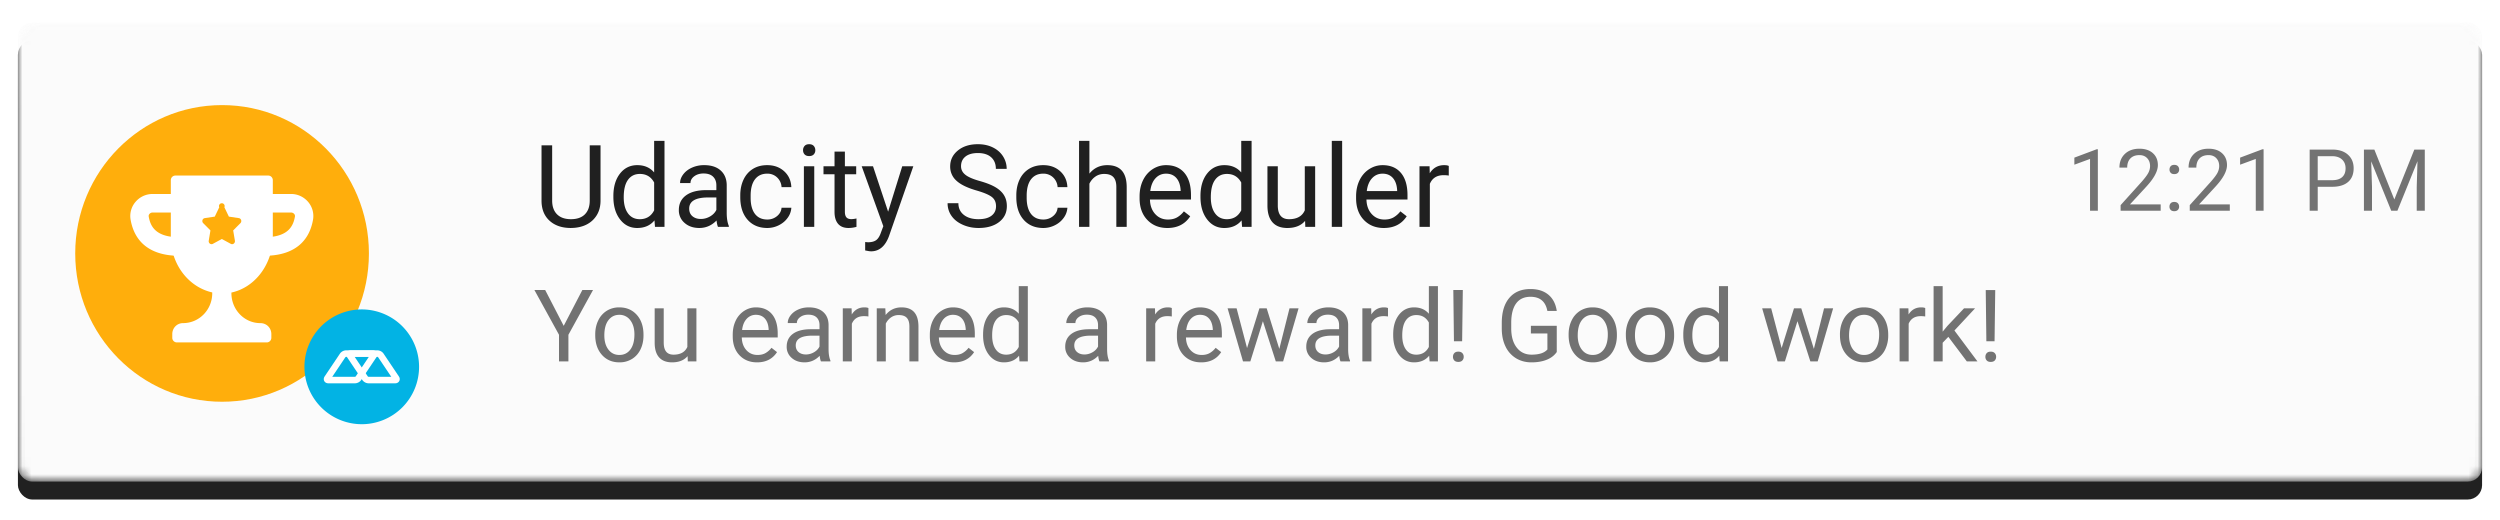
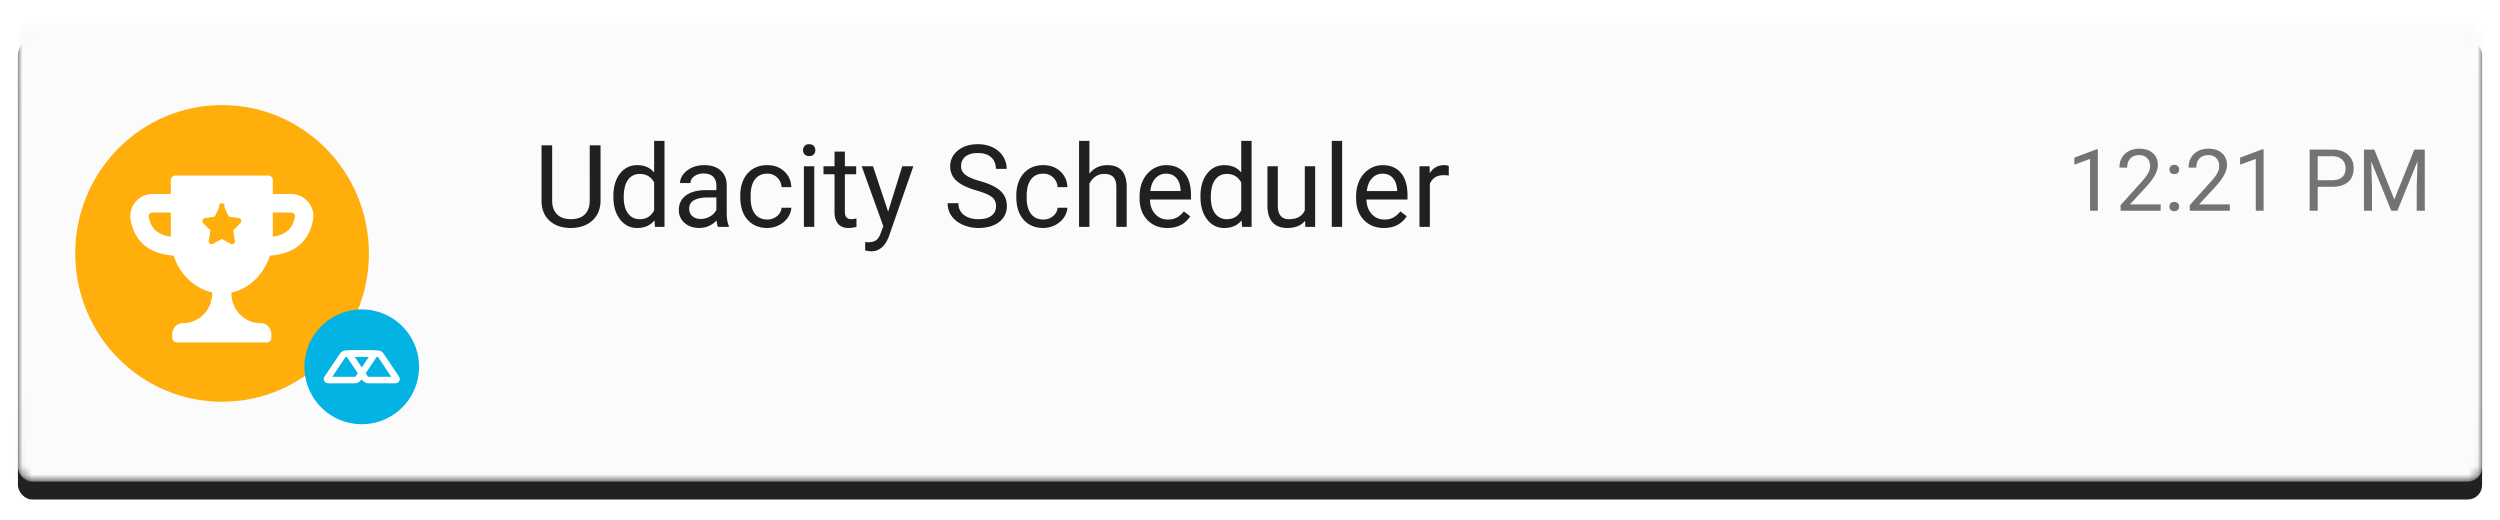
<svg xmlns="http://www.w3.org/2000/svg" xmlns:xlink="http://www.w3.org/1999/xlink" width="279" height="58" viewBox="0 0 279 58">
  <title>notification light</title>
  <defs>
    <linearGradient x1="50%" y1="0%" x2="50%" y2="100%" id="c">
      <stop stop-opacity="0" offset="0%" />
      <stop stop-opacity="0" offset="80%" />
      <stop stop-opacity=".02" offset="95%" />
      <stop stop-opacity=".04" offset="100%" />
    </linearGradient>
    <linearGradient x1="50%" y1="0%" x2="50%" y2="100%" id="e">
      <stop stop-color="#FFF" stop-opacity=".2" offset="0%" />
      <stop stop-color="#FFF" stop-opacity=".1" offset="4.905%" />
      <stop stop-color="#FFF" stop-opacity="0" offset="20%" />
      <stop stop-color="#FFF" stop-opacity="0" offset="100%" />
    </linearGradient>
    <rect id="a" width="275" height="51.237" rx="1.6" />
    <filter x="-50%" y="-50%" width="200%" height="200%" filterUnits="objectBoundingBox" id="b">
      <feOffset dy="2" in="SourceAlpha" result="shadowOffsetOuter1" />
      <feGaussianBlur stdDeviation="1" in="shadowOffsetOuter1" result="shadowBlurOuter1" />
      <feComposite in="shadowBlurOuter1" in2="SourceAlpha" operator="out" result="shadowBlurOuter1" />
      <feColorMatrix values="0 0 0 0 0 0 0 0 0 0 0 0 0 0 0 0 0 0 0.24 0" in="shadowBlurOuter1" result="shadowMatrixOuter1" />
      <feOffset in="SourceAlpha" result="shadowOffsetOuter2" />
      <feGaussianBlur stdDeviation="1" in="shadowOffsetOuter2" result="shadowBlurOuter2" />
      <feComposite in="shadowBlurOuter2" in2="SourceAlpha" operator="out" result="shadowBlurOuter2" />
      <feColorMatrix values="0 0 0 0 0 0 0 0 0 0 0 0 0 0 0 0 0 0 0.12 0" in="shadowBlurOuter2" result="shadowMatrixOuter2" />
      <feMerge>
        <feMergeNode in="shadowMatrixOuter1" />
        <feMergeNode in="shadowMatrixOuter2" />
      </feMerge>
    </filter>
    <mask id="d" x="0" y="0" width="275" height="51.237" fill="#fff">
      <use xlink:href="#a" />
    </mask>
    <mask id="f" x="0" y="0" width="275" height="51.237" fill="#fff">
      <use xlink:href="#a" />
    </mask>
    <ellipse id="h" cx="16.388" cy="16.967" rx="16.388" ry="16.553" />
    <path d="M6.395 12.81a6.4 6.4 0 0 0 6.396-6.405A6.4 6.4 0 0 0 6.395 0 6.4 6.4 0 0 0 0 6.405a6.4 6.4 0 0 0 6.395 6.404z" id="j" />
  </defs>
  <g transform="translate(2 2.509)" fill="none" fill-rule="evenodd">
    <mask id="g" fill="#fff">
      <use xlink:href="#a" />
    </mask>
    <g opacity=".87">
      <use fill="#000" filter="url(#b)" xlink:href="#a" />
      <use stroke="url(#c)" mask="url(#d)" stroke-width="1.6" fill="#FAFAFA" xlink:href="#a" />
      <use stroke="url(#e)" mask="url(#f)" stroke-width="1.6" xlink:href="#a" />
    </g>
    <g mask="url(#g)">
      <g transform="translate(6.395 8.806)">
        <mask id="i" fill="#fff">
          <use xlink:href="#h" />
        </mask>
        <use fill="#FFAE0C" xlink:href="#h" />
        <g mask="url(#i)">
          <path d="M11.181 17.22h-.051c-2.804-.141-4.515-1.532-4.95-4.019a2.418 2.418 0 0 1 .531-1.964 2.492 2.492 0 0 1 1.918-.904h2.48a1.03 1.03 0 0 1 1.025 1.035c0 .573-.46 1.034-1.025 1.034H8.63a.461.461 0 0 0-.35.166.342.342 0 0 0-.08.275c.176 1.012.68 2.191 3.031 2.307.566.03 1.002.515.973 1.086a1.027 1.027 0 0 1-1.022.983m10.357.001a1.03 1.03 0 0 1-1.023-.984 1.032 1.032 0 0 1 .973-1.086c2.352-.116 2.856-1.295 3.034-2.309a.348.348 0 0 0-.082-.273.461.461 0 0 0-.35-.166h-2.48a1.029 1.029 0 0 1-1.025-1.034 1.03 1.03 0 0 1 1.024-1.035h2.481c.742 0 1.44.331 1.918.904.458.55.65 1.267.53 1.964-.434 2.487-2.145 3.878-4.95 4.018h-.05" fill="#FFF" />
          <path d="M11.18 15.599c.23 2.675 2 4.81 4.326 5.252.033 0 .033 0 .066.033h.035c.03 0 .063.033.096.068l.035.033.063.068v.35c0 2.133-1.671 3.861-3.736 3.861h-.033c-.393 0-.688.304-.688.712v.406h10.031v-.406c0-.408-.295-.712-.688-.712h-.033c-2.065 0-3.736-1.728-3.736-3.861v-.35l.065-.068.033-.033c.033-.035.066-.068.098-.068h.033c.033-.033.033-.033.066-.033 2.327-.441 4.097-2.577 4.326-5.252V8.793H11.18V15.6z" fill="#FFF" />
          <path d="M11.882 25.865h8.959a.166.166 0 0 0-.154-.085c-2.374 0-4.282-1.964-4.282-4.378v-.214c0-.134.052-.399.146-.496l.098-.102a.903.903 0 0 1 .308-.19.624.624 0 0 1 .256-.068c1.999-.387 3.61-2.357 3.816-4.778l-.002-6.243h-9.335v6.264c.215 2.412 1.821 4.37 3.908 4.767a.53.53 0 0 1 .127.042c.189.045.297.159.345.206.092.098.243.327.243.462v.35c0 2.414-1.907 4.378-4.25 4.378-.092 0-.152.031-.183.085m9.493 1.034H11.344a.515.515 0 0 1-.513-.517v-.408c0-.689.529-1.229 1.2-1.229 1.814 0 3.26-1.5 3.26-3.343v-.081c-2.532-.577-4.382-2.874-4.621-5.678l-.002-.043V8.794c0-.286.23-.517.512-.517h10.36c.284 0 .511.231.511.517V15.6c-.246 2.88-2.136 5.2-4.621 5.733v.069c0 1.843 1.446 3.343 3.224 3.343.707 0 1.233.54 1.233 1.23v.407c0 .286-.23.517-.512.517" fill="#FFF" />
          <path d="M14.202 13.25a.32.32 0 0 1 .256-.223l1.116-.168.5-1.045a.315.315 0 1 1 .572 0l.5 1.045 1.116.168a.32.32 0 0 1 .256.223.34.34 0 0 1-.08.338l-.81.813.193 1.15a.34.34 0 0 1-.127.32.314.314 0 0 1-.188.065.31.31 0 0 1-.148-.04l-.997-.541-1 .542a.31.31 0 0 1-.336-.025.335.335 0 0 1-.125-.32l.19-1.151-.808-.813a.339.339 0 0 1-.08-.338" fill="#FFAE0C" />
        </g>
      </g>
      <g transform="translate(31.977 32.023)">
        <mask id="k" fill="#fff">
          <use xlink:href="#j" />
        </mask>
        <use fill="#02B3E4" xlink:href="#j" />
        <g mask="url(#k)">
          <path d="M0 0h12.791v12.809H0z" />
          <g stroke="#FFF" stroke-width=".727" stroke-linecap="round" stroke-linejoin="round">
            <path d="M4.27 5.125a.51.51 0 0 1 .38-.198h2.974c.136 0 .187.088.113.198L6.02 7.685a.509.509 0 0 1-.38.198H2.668c-.137 0-.188-.089-.114-.199L4.27 5.125z" />
            <path d="M8.521 5.125a.51.51 0 0 0-.38-.198H5.167c-.136 0-.187.088-.113.198l1.716 2.56a.51.51 0 0 0 .38.198h2.974c.136 0 .187-.089.114-.199L8.52 5.125z" />
          </g>
        </g>
      </g>
    </g>
    <path d="M232.12 21.008h-.872v-5.78l-1.749.643v-.788l2.485-.933h.136v6.858zm7.012 0h-4.472v-.623l2.363-2.625c.35-.397.591-.72.724-.968.133-.249.2-.506.2-.771 0-.357-.109-.649-.324-.877-.216-.228-.503-.342-.863-.342-.43 0-.766.122-1.005.368-.24.245-.359.587-.359 1.024h-.867c0-.628.202-1.136.607-1.523.405-.388.946-.582 1.624-.582.635 0 1.136.167 1.505.5.369.332.553.775.553 1.328 0 .672-.428 1.472-1.284 2.4l-1.828 1.983h3.426v.708zm.98-.455c0-.15.044-.275.133-.375.09-.1.223-.15.401-.15.178 0 .314.05.406.15.092.1.138.225.138.375a.503.503 0 0 1-.138.361c-.092.097-.228.146-.406.146-.178 0-.311-.049-.4-.146a.513.513 0 0 1-.134-.36zm.005-4.139c0-.15.044-.275.133-.375.09-.1.223-.15.4-.15.18 0 .314.05.406.15a.53.53 0 0 1 .139.375.503.503 0 0 1-.139.361c-.092.097-.227.146-.405.146-.178 0-.312-.049-.4-.146a.513.513 0 0 1-.134-.36zm6.73 4.594h-4.471v-.623l2.362-2.625c.35-.397.592-.72.725-.968.132-.249.199-.506.199-.771 0-.357-.108-.649-.324-.877-.215-.228-.503-.342-.862-.342-.431 0-.766.122-1.006.368-.239.245-.358.587-.358 1.024h-.867c0-.628.202-1.136.607-1.523.404-.388.946-.582 1.624-.582.634 0 1.136.167 1.505.5.368.332.553.775.553 1.328 0 .672-.428 1.472-1.285 2.4l-1.828 1.983h3.427v.708zm3.77 0h-.872v-5.78l-1.749.643v-.788l2.485-.933h.136v6.858zm6.042-2.672v2.672h-.9v-6.825h2.517c.747 0 1.332.19 1.755.572.424.381.636.886.636 1.514 0 .663-.207 1.173-.622 1.53-.414.358-1.007.537-1.778.537h-1.608zm0-.736h1.617c.481 0 .85-.113 1.106-.34.256-.226.385-.553.385-.982 0-.406-.129-.73-.385-.975-.256-.243-.608-.37-1.054-.38h-1.67V17.6zm6.319-3.417l2.23 5.569 2.232-5.569h1.167v6.825h-.9V18.35l.085-2.868-2.241 5.526h-.69l-2.235-5.512.089 2.854v2.658h-.9v-6.825h1.163z" fill-opacity=".54" fill="#000" mask="url(#g)" />
    <path d="M65.02 13.709v6.187c-.004.859-.273 1.56-.809 2.106-.535.546-1.261.853-2.178.92l-.319.012c-.995 0-1.79-.27-2.38-.807-.593-.537-.893-1.277-.9-2.218v-6.2h1.187v6.162c0 .659.18 1.17.543 1.535.363.364.88.546 1.55.546.68 0 1.2-.18 1.56-.543.36-.363.54-.873.54-1.532V13.71h1.207zm1.432 5.662c0-1.037.246-1.872.737-2.503.492-.631 1.136-.947 1.932-.947.791 0 1.418.271 1.88.813v-3.525h1.157v9.6h-1.062l-.057-.725c-.462.566-1.106.85-1.93.85-.784 0-1.423-.321-1.916-.963-.494-.642-.741-1.479-.741-2.512v-.088zm1.156.131c0 .767.158 1.367.475 1.8.317.434.754.65 1.313.65.733 0 1.268-.329 1.606-.987v-3.106c-.346-.638-.877-.957-1.594-.957-.567 0-1.008.22-1.325.657-.317.437-.475 1.085-.475 1.943zm10.519 3.307c-.067-.134-.12-.371-.163-.713-.537.559-1.179.838-1.925.838-.666 0-1.213-.189-1.64-.566a1.83 1.83 0 0 1-.64-1.434c0-.705.267-1.251.802-1.641.536-.39 1.289-.584 2.26-.584h1.125v-.532c0-.404-.121-.726-.363-.965-.242-.24-.598-.36-1.069-.36-.412 0-.758.105-1.037.313-.28.208-.419.46-.419.756h-1.162c0-.337.12-.663.359-.978.24-.315.565-.563.975-.747a3.28 3.28 0 0 1 1.353-.275c.78 0 1.39.195 1.831.585.442.39.671.926.688 1.609v3.112c0 .621.08 1.115.237 1.482v.1h-1.212zm-1.919-.882c.363 0 .706-.093 1.031-.28.325-.188.56-.432.707-.732v-1.388h-.907c-1.416 0-2.125.415-2.125 1.244 0 .363.121.646.363.85.242.204.552.306.931.306zm7.419.063c.412 0 .773-.125 1.081-.375.308-.25.48-.563.513-.938h1.093a2.09 2.09 0 0 1-.4 1.107c-.245.35-.574.629-.984.837a2.84 2.84 0 0 1-1.303.313c-.92 0-1.653-.308-2.197-.922-.544-.615-.816-1.455-.816-2.522v-.194c0-.658.121-1.244.363-1.756.242-.513.588-.91 1.04-1.194.453-.283.987-.425 1.604-.425.758 0 1.388.227 1.89.681.502.455.77 1.044.803 1.77h-1.093a1.593 1.593 0 0 0-.497-1.079 1.546 1.546 0 0 0-1.103-.422c-.588 0-1.043.212-1.366.635-.323.422-.484 1.034-.484 1.834v.219c0 .779.16 1.379.48 1.8.322.42.78.63 1.376.63zm5.244.819h-1.157v-6.763h1.157v6.763zm-1.25-8.557a.69.69 0 0 1 .172-.475c.114-.129.284-.193.509-.193.225 0 .396.064.512.193.117.13.175.288.175.475a.66.66 0 0 1-.175.47c-.116.124-.287.187-.512.187-.225 0-.395-.063-.51-.188a.667.667 0 0 1-.171-.469zm4.668.157v1.637h1.263v.894h-1.263v4.194c0 .27.057.474.17.609.112.135.303.203.574.203a2.8 2.8 0 0 0 .55-.075v.938c-.304.083-.6.125-.887.125-.517 0-.907-.157-1.17-.47-.262-.312-.393-.755-.393-1.33V16.94h-1.231v-.894h1.231V14.41h1.156zm4.825 6.706l1.575-5.069h1.238l-2.719 7.806c-.42 1.125-1.09 1.688-2.006 1.688l-.219-.019-.431-.081v-.938l.312.025c.392 0 .697-.079.916-.237.219-.158.399-.448.54-.869l.257-.687-2.413-6.688h1.263l1.687 5.069zm9.875-2.363c-1.029-.295-1.778-.659-2.246-1.09a2.084 2.084 0 0 1-.704-1.597c0-.717.287-1.31.86-1.778.573-.469 1.317-.703 2.234-.703.625 0 1.182.12 1.672.362s.869.575 1.138 1c.268.425.403.89.403 1.394h-1.207c0-.55-.175-.982-.525-1.297-.35-.315-.843-.472-1.48-.472-.593 0-1.054.13-1.385.39-.331.261-.497.623-.497 1.085 0 .371.157.685.472.94.314.257.85.491 1.606.704.756.212 1.348.447 1.775.703.427.256.744.555.95.897.206.342.31.744.31 1.206 0 .738-.288 1.328-.863 1.772-.575.444-1.344.666-2.306.666-.625 0-1.209-.12-1.75-.36-.542-.24-.96-.567-1.253-.984a2.402 2.402 0 0 1-.441-1.419h1.206c0 .55.203.985.61 1.303.406.319.948.478 1.628.478.633 0 1.118-.129 1.456-.387.337-.258.506-.61.506-1.056 0-.446-.156-.791-.469-1.035-.312-.243-.879-.484-1.7-.722zm7.444 3.238c.413 0 .773-.125 1.081-.375.309-.25.48-.563.513-.938h1.094a2.106 2.106 0 0 1-.4 1.107 2.63 2.63 0 0 1-.985.837 2.84 2.84 0 0 1-1.303.313c-.92 0-1.653-.308-2.197-.922-.543-.615-.815-1.455-.815-2.522v-.194c0-.658.12-1.244.362-1.756a2.77 2.77 0 0 1 1.04-1.194c.453-.283.987-.425 1.604-.425.758 0 1.388.227 1.89.681.503.455.77 1.044.804 1.77h-1.094a1.593 1.593 0 0 0-.497-1.079 1.546 1.546 0 0 0-1.103-.422c-.588 0-1.043.212-1.366.635-.323.422-.484 1.034-.484 1.834v.219c0 .779.16 1.379.481 1.8.321.42.78.63 1.375.63zm5.144-5.125c.512-.63 1.179-.944 2-.944 1.43 0 2.15.806 2.162 2.419v4.469h-1.156v-4.475c-.004-.488-.115-.848-.334-1.082-.219-.233-.56-.35-1.022-.35-.375 0-.704.1-.988.3-.283.2-.504.463-.662.788v4.819h-1.156v-9.6h1.156v3.656zm8.7 6.069c-.917 0-1.663-.301-2.238-.903-.575-.603-.862-1.408-.862-2.416v-.213c0-.67.128-1.27.384-1.796.257-.528.615-.94 1.075-1.238.46-.298.96-.447 1.497-.447.88 0 1.563.29 2.05.869.488.58.731 1.408.731 2.487v.482h-4.58c.016.666.21 1.205.584 1.615.372.41.846.616 1.421.616.409 0 .755-.083 1.038-.25.283-.167.531-.388.744-.663l.706.55c-.567.871-1.417 1.307-2.55 1.307zm-.144-6.063c-.467 0-.858.17-1.175.51-.317.34-.512.815-.587 1.428h3.387v-.088c-.033-.587-.192-1.043-.475-1.365-.283-.323-.667-.485-1.15-.485zm3.838 2.5c0-1.037.245-1.872.737-2.503s1.136-.947 1.931-.947c.792 0 1.42.271 1.882.813v-3.525h1.156v9.6h-1.063l-.056-.725c-.462.566-1.106.85-1.931.85-.783 0-1.422-.321-1.916-.963-.493-.642-.74-1.479-.74-2.512v-.088zm1.156.131c0 .767.158 1.367.475 1.8.317.434.754.65 1.312.65.734 0 1.27-.329 1.607-.987v-3.106c-.346-.638-.877-.957-1.594-.957-.567 0-1.008.22-1.325.657-.317.437-.475 1.085-.475 1.943zm10.519 2.638c-.45.53-1.11.794-1.982.794-.72 0-1.27-.21-1.646-.628-.378-.42-.568-1.039-.572-1.86v-4.4h1.156v4.369c0 1.025.417 1.537 1.25 1.537.883 0 1.47-.329 1.762-.987v-4.919h1.157v6.763h-1.1l-.025-.67zm4.137.669h-1.156v-9.6h1.156v9.6zm4.656.125c-.916 0-1.662-.301-2.237-.903-.575-.603-.863-1.408-.863-2.416v-.213c0-.67.129-1.27.385-1.796.256-.528.614-.94 1.075-1.238.46-.298.96-.447 1.497-.447.879 0 1.562.29 2.05.869.487.58.73 1.408.73 2.487v.482h-4.58c.016.666.211 1.205.584 1.615.373.41.847.616 1.422.616.408 0 .754-.083 1.037-.25a2.6 2.6 0 0 0 .744-.663l.706.55c-.566.871-1.416 1.307-2.55 1.307zm-.143-6.063c-.467 0-.859.17-1.175.51-.317.34-.513.815-.588 1.428h3.388v-.088c-.034-.587-.192-1.043-.475-1.365-.284-.323-.667-.485-1.15-.485zm7.387.213a3.465 3.465 0 0 0-.569-.044c-.758 0-1.273.323-1.543.969v4.8h-1.157v-6.763h1.125l.02.781c.378-.604.916-.906 1.612-.906.225 0 .395.03.512.088v1.075z" fill-opacity=".87" fill="#000" mask="url(#g)" />
-     <path d="M60.91 33.855l2.079-3.997h1.192l-2.746 4.993v2.97h-1.05v-2.97l-2.745-4.993h1.203l2.067 3.997zm3.517.952c0-.58.114-1.101.342-1.564a2.55 2.55 0 0 1 .951-1.072 2.59 2.59 0 0 1 1.392-.377c.806 0 1.457.279 1.955.836.498.558.747 1.3.747 2.226v.071c0 .576-.11 1.093-.331 1.55-.22.458-.536.815-.946 1.07a2.62 2.62 0 0 1-1.414.383c-.802 0-1.452-.28-1.95-.837-.497-.558-.746-1.296-.746-2.215v-.071zm1.017.12c0 .657.152 1.183.457 1.58.304.398.712.597 1.222.597.514 0 .922-.202 1.225-.604.303-.403.454-.968.454-1.693 0-.649-.154-1.175-.462-1.578a1.47 1.47 0 0 0-1.228-.604c-.5 0-.902.199-1.209.596-.306.397-.459.966-.459 1.706zm9.291 2.308c-.393.463-.971.695-1.733.695-.63 0-1.111-.184-1.441-.55-.33-.366-.497-.909-.5-1.627v-3.85h1.011v3.823c0 .897.365 1.345 1.094 1.345.773 0 1.287-.288 1.542-.864v-4.304h1.012v5.917h-.963l-.022-.585zm7.75.695c-.802 0-1.455-.264-1.958-.79-.503-.527-.755-1.232-.755-2.114v-.186c0-.587.112-1.111.337-1.573a2.62 2.62 0 0 1 .94-1.082c.403-.261.84-.391 1.31-.391.77 0 1.367.253 1.794.76.426.507.64 1.232.64 2.176v.421h-4.01c.016.584.186 1.055.512 1.414.327.36.741.539 1.244.539.358 0 .66-.073.908-.219a2.28 2.28 0 0 0 .651-.58l.618.482c-.496.762-1.24 1.143-2.231 1.143zm-.126-5.305a1.35 1.35 0 0 0-1.028.446c-.277.297-.449.713-.514 1.25h2.964v-.077c-.03-.514-.168-.913-.416-1.195-.248-.283-.583-.424-1.006-.424zm7.257 5.195c-.058-.116-.106-.324-.142-.623-.47.488-1.032.733-1.685.733-.583 0-1.061-.165-1.435-.495a1.601 1.601 0 0 1-.56-1.255c0-.617.234-1.095.702-1.436.469-.34 1.127-.511 1.977-.511h.984v-.465c0-.354-.105-.635-.317-.845-.211-.21-.523-.314-.935-.314-.36 0-.664.09-.908.273-.244.182-.366.403-.366.662h-1.017c0-.296.104-.58.314-.856.21-.275.494-.493.853-.654.36-.16.754-.24 1.184-.24.682 0 1.216.17 1.603.511.386.34.586.81.601 1.408v2.724c0 .543.07.975.208 1.296v.087h-1.061zm-1.679-.77c.317 0 .618-.083.902-.247.285-.164.49-.377.618-.64V34.95h-.793c-1.24 0-1.859.363-1.859 1.088 0 .318.106.566.317.744.212.179.483.268.815.268zm6.978-4.24a3.032 3.032 0 0 0-.497-.037c-.664 0-1.114.282-1.351.847v4.2h-1.012v-5.917h.984l.017.684c.332-.529.802-.793 1.41-.793.198 0 .347.025.45.076v.94zm1.887-.907l.033.744c.452-.569 1.042-.853 1.772-.853 1.25 0 1.88.705 1.892 2.116v3.91h-1.012v-3.915c-.004-.427-.101-.742-.293-.946-.19-.205-.489-.307-.894-.307a1.46 1.46 0 0 0-.864.263 1.783 1.783 0 0 0-.58.689v4.216h-1.011v-5.917h.957zm7.678 6.027c-.802 0-1.455-.264-1.958-.79-.503-.527-.754-1.232-.754-2.114v-.186c0-.587.112-1.111.336-1.573.224-.46.538-.822.94-1.082.403-.261.84-.391 1.31-.391.77 0 1.367.253 1.794.76.427.507.64 1.232.64 2.176v.421h-4.009c.015.584.185 1.055.512 1.414.326.36.74.539 1.244.539.357 0 .66-.073.908-.219a2.29 2.29 0 0 0 .65-.58l.618.482c-.496.762-1.24 1.143-2.231 1.143zm-.126-5.305a1.35 1.35 0 0 0-1.028.446c-.277.297-.448.713-.514 1.25h2.964v-.077c-.03-.514-.168-.913-.416-1.195-.247-.283-.583-.424-1.006-.424zm3.358 2.187c0-.907.215-1.637.645-2.19.43-.552.994-.828 1.69-.828.693 0 1.242.237 1.646.71V29.42h1.012v8.4h-.93l-.049-.634c-.405.496-.968.744-1.69.744-.685 0-1.244-.281-1.676-.843-.432-.561-.648-1.294-.648-2.198v-.077zm1.012.115c0 .671.138 1.196.415 1.575.277.38.66.569 1.149.569.641 0 1.11-.288 1.405-.864v-2.718c-.302-.558-.767-.837-1.394-.837-.496 0-.883.192-1.16.574-.277.383-.415.95-.415 1.701zM120.7 37.82c-.058-.116-.105-.324-.142-.623-.47.488-1.032.733-1.684.733-.584 0-1.062-.165-1.436-.495a1.601 1.601 0 0 1-.56-1.255c0-.617.234-1.095.702-1.436.469-.34 1.128-.511 1.977-.511h.985v-.465c0-.354-.106-.635-.317-.845-.212-.21-.524-.314-.936-.314-.36 0-.663.09-.907.273-.245.182-.367.403-.367.662h-1.017c0-.296.105-.58.314-.856.21-.275.494-.493.854-.654.359-.16.753-.24 1.184-.24.681 0 1.215.17 1.602.511.386.34.587.81.601 1.408v2.724c0 .543.07.975.208 1.296v.087h-1.06zm-1.679-.77c.318 0 .618-.083.903-.247a1.49 1.49 0 0 0 .618-.64V34.95h-.793c-1.24 0-1.86.363-1.86 1.088 0 .318.106.566.318.744.211.179.483.268.814.268zm9.751-4.24a3.032 3.032 0 0 0-.497-.037c-.664 0-1.114.282-1.351.847v4.2h-1.012v-5.917h.984l.017.684c.332-.529.802-.793 1.41-.793.198 0 .347.025.45.076v.94zm3.281 5.12c-.802 0-1.454-.264-1.957-.79-.503-.527-.755-1.232-.755-2.114v-.186c0-.587.112-1.111.336-1.573.224-.46.538-.822.94-1.082.404-.261.84-.391 1.31-.391.77 0 1.368.253 1.794.76.427.507.64 1.232.64 2.176v.421h-4.008c.014.584.185 1.055.511 1.414.326.36.741.539 1.244.539.357 0 .66-.073.908-.219.248-.146.465-.339.65-.58l.619.482c-.496.762-1.24 1.143-2.232 1.143zm-.125-5.305a1.35 1.35 0 0 0-1.028.446c-.278.297-.449.713-.515 1.25h2.965v-.077c-.03-.514-.168-.913-.416-1.195-.248-.283-.583-.424-1.006-.424zm8.843 3.8l1.137-4.522h1.012l-1.723 5.917h-.82l-1.438-4.484-1.4 4.484h-.82L135 31.903h1.006l1.165 4.43 1.378-4.43h.815l1.406 4.523zm6.83 1.395c-.058-.116-.106-.324-.142-.623-.47.488-1.032.733-1.684.733-.584 0-1.062-.165-1.436-.495a1.601 1.601 0 0 1-.56-1.255c0-.617.234-1.095.702-1.436.469-.34 1.128-.511 1.977-.511h.985v-.465c0-.354-.106-.635-.318-.845-.211-.21-.523-.314-.935-.314-.36 0-.663.09-.908.273-.244.182-.366.403-.366.662h-1.017c0-.296.105-.58.314-.856.21-.275.494-.493.853-.654.36-.16.754-.24 1.184-.24.682 0 1.216.17 1.603.511.386.34.587.81.601 1.408v2.724c0 .543.07.975.208 1.296v.087h-1.06zm-1.679-.77c.317 0 .618-.083.903-.247a1.49 1.49 0 0 0 .618-.64V34.95h-.793c-1.24 0-1.86.363-1.86 1.088 0 .318.106.566.317.744.212.179.483.268.815.268zm6.978-4.24a3.032 3.032 0 0 0-.497-.037c-.664 0-1.114.282-1.351.847v4.2h-1.012v-5.917h.985l.016.684c.332-.529.802-.793 1.41-.793.198 0 .347.025.45.076v.94zm.58 2.002c0-.907.215-1.637.645-2.19.43-.552.994-.828 1.69-.828.693 0 1.242.237 1.646.71V29.42h1.012v8.4h-.93l-.049-.634c-.405.496-.968.744-1.69.744-.685 0-1.244-.281-1.676-.843-.432-.561-.648-1.294-.648-2.198v-.077zm1.012.115c0 .671.138 1.196.415 1.575.277.38.66.569 1.149.569.641 0 1.11-.288 1.405-.864v-2.718c-.302-.558-.767-.837-1.394-.837-.496 0-.883.192-1.16.574-.277.383-.415.95-.415 1.701zm6.683.646h-.914l-.07-5.715h1.06l-.076 5.715zm-1.023 1.739c0-.164.05-.302.15-.413.1-.111.25-.167.446-.167.197 0 .346.056.448.167a.588.588 0 0 1 .154.413c0 .164-.052.3-.154.407-.102.108-.251.161-.448.161s-.345-.053-.446-.16a.574.574 0 0 1-.15-.408zm11.583-.536c-.27.386-.647.675-1.13.866-.483.192-1.045.288-1.687.288-.649 0-1.225-.153-1.728-.457a3.042 3.042 0 0 1-1.167-1.299c-.276-.561-.417-1.212-.424-1.952v-.695c0-1.2.28-2.129.84-2.789.559-.66 1.345-.99 2.359-.99.831 0 1.5.213 2.007.637.507.425.817 1.028.93 1.808h-1.05c-.197-1.054-.824-1.58-1.882-1.58-.703 0-1.236.246-1.6.74-.362.494-.545 1.21-.549 2.147v.65c0 .894.204 1.604.613 2.13.408.528.96.791 1.657.791.394 0 .738-.044 1.033-.131.296-.088.54-.235.733-.443v-1.788h-1.843v-.854h2.888v2.92zm1.323-1.97c0-.579.114-1.1.342-1.563a2.55 2.55 0 0 1 .951-1.072 2.59 2.59 0 0 1 1.392-.377c.806 0 1.458.279 1.955.836.498.558.747 1.3.747 2.226v.071c0 .576-.11 1.093-.331 1.55-.22.458-.536.815-.946 1.07a2.62 2.62 0 0 1-1.414.383c-.802 0-1.452-.28-1.95-.837-.497-.558-.746-1.296-.746-2.215v-.071zm1.017.121c0 .657.153 1.183.457 1.58.304.398.712.597 1.222.597.514 0 .923-.202 1.225-.604.303-.403.454-.968.454-1.693 0-.649-.154-1.175-.462-1.578a1.47 1.47 0 0 0-1.228-.604c-.5 0-.902.199-1.208.596-.307.397-.46.966-.46 1.706zm5.37-.12c0-.58.115-1.101.342-1.564a2.55 2.55 0 0 1 .952-1.072 2.59 2.59 0 0 1 1.392-.377c.806 0 1.457.279 1.955.836.498.558.746 1.3.746 2.226v.071a3.53 3.53 0 0 1-.33 1.55 2.51 2.51 0 0 1-.947 1.07 2.62 2.62 0 0 1-1.413.383c-.802 0-1.452-.28-1.95-.837-.498-.558-.746-1.296-.746-2.215v-.071zm1.018.12c0 .657.152 1.183.456 1.58.305.398.712.597 1.223.597.514 0 .922-.202 1.225-.604.302-.403.454-.968.454-1.693 0-.649-.154-1.175-.462-1.578a1.47 1.47 0 0 0-1.228-.604c-.5 0-.903.199-1.209.596-.306.397-.46.966-.46 1.706zm5.392-.115c0-.907.215-1.637.645-2.19.43-.552.994-.828 1.69-.828.693 0 1.242.237 1.646.71V29.42h1.012v8.4h-.93l-.049-.634c-.405.496-.968.744-1.69.744-.685 0-1.244-.281-1.676-.843-.432-.561-.648-1.294-.648-2.198v-.077zm1.012.115c0 .671.138 1.196.415 1.575.277.38.66.569 1.149.569.641 0 1.11-.288 1.405-.864v-2.718c-.302-.558-.767-.837-1.394-.837-.496 0-.883.192-1.16.574-.277.383-.415.95-.415 1.701zm13.562 1.499l1.138-4.523h1.011l-1.722 5.917h-.82l-1.439-4.484-1.4 4.484h-.82l-1.717-5.917h1.006l1.165 4.43 1.378-4.43h.815l1.405 4.523zm2.91-1.62c0-.579.114-1.1.341-1.563a2.55 2.55 0 0 1 .952-1.072 2.59 2.59 0 0 1 1.392-.377c.805 0 1.457.279 1.955.836.497.558.746 1.3.746 2.226v.071a3.53 3.53 0 0 1-.33 1.55 2.51 2.51 0 0 1-.947 1.07 2.62 2.62 0 0 1-1.413.383c-.802 0-1.452-.28-1.95-.837-.498-.558-.746-1.296-.746-2.215v-.071zm1.017.121c0 .657.152 1.183.456 1.58.305.398.712.597 1.223.597.514 0 .922-.202 1.225-.604.302-.403.454-.968.454-1.693 0-.649-.154-1.175-.463-1.578a1.47 1.47 0 0 0-1.227-.604c-.5 0-.903.199-1.209.596-.306.397-.46.966-.46 1.706zm8.498-2.116a3.032 3.032 0 0 0-.497-.038c-.664 0-1.114.282-1.351.847v4.2h-1.012v-5.917h.984l.017.684c.332-.529.802-.793 1.41-.793.198 0 .347.025.45.076v.94zm2.581 2.27l-.634.661v2.078h-1.012v-8.4h1.012v5.08l.542-.65 1.842-1.947h1.23l-2.301 2.472 2.57 3.445h-1.187l-2.062-2.74zm5.158.492h-.914l-.07-5.715h1.06l-.076 5.715zm-1.023 1.739c0-.164.05-.302.15-.413.1-.111.25-.167.446-.167.197 0 .346.056.448.167a.588.588 0 0 1 .154.413c0 .164-.052.3-.154.407-.102.108-.251.161-.448.161s-.345-.053-.446-.16a.574.574 0 0 1-.15-.408z" fill-opacity=".544" fill="#000" mask="url(#g)" />
  </g>
</svg>